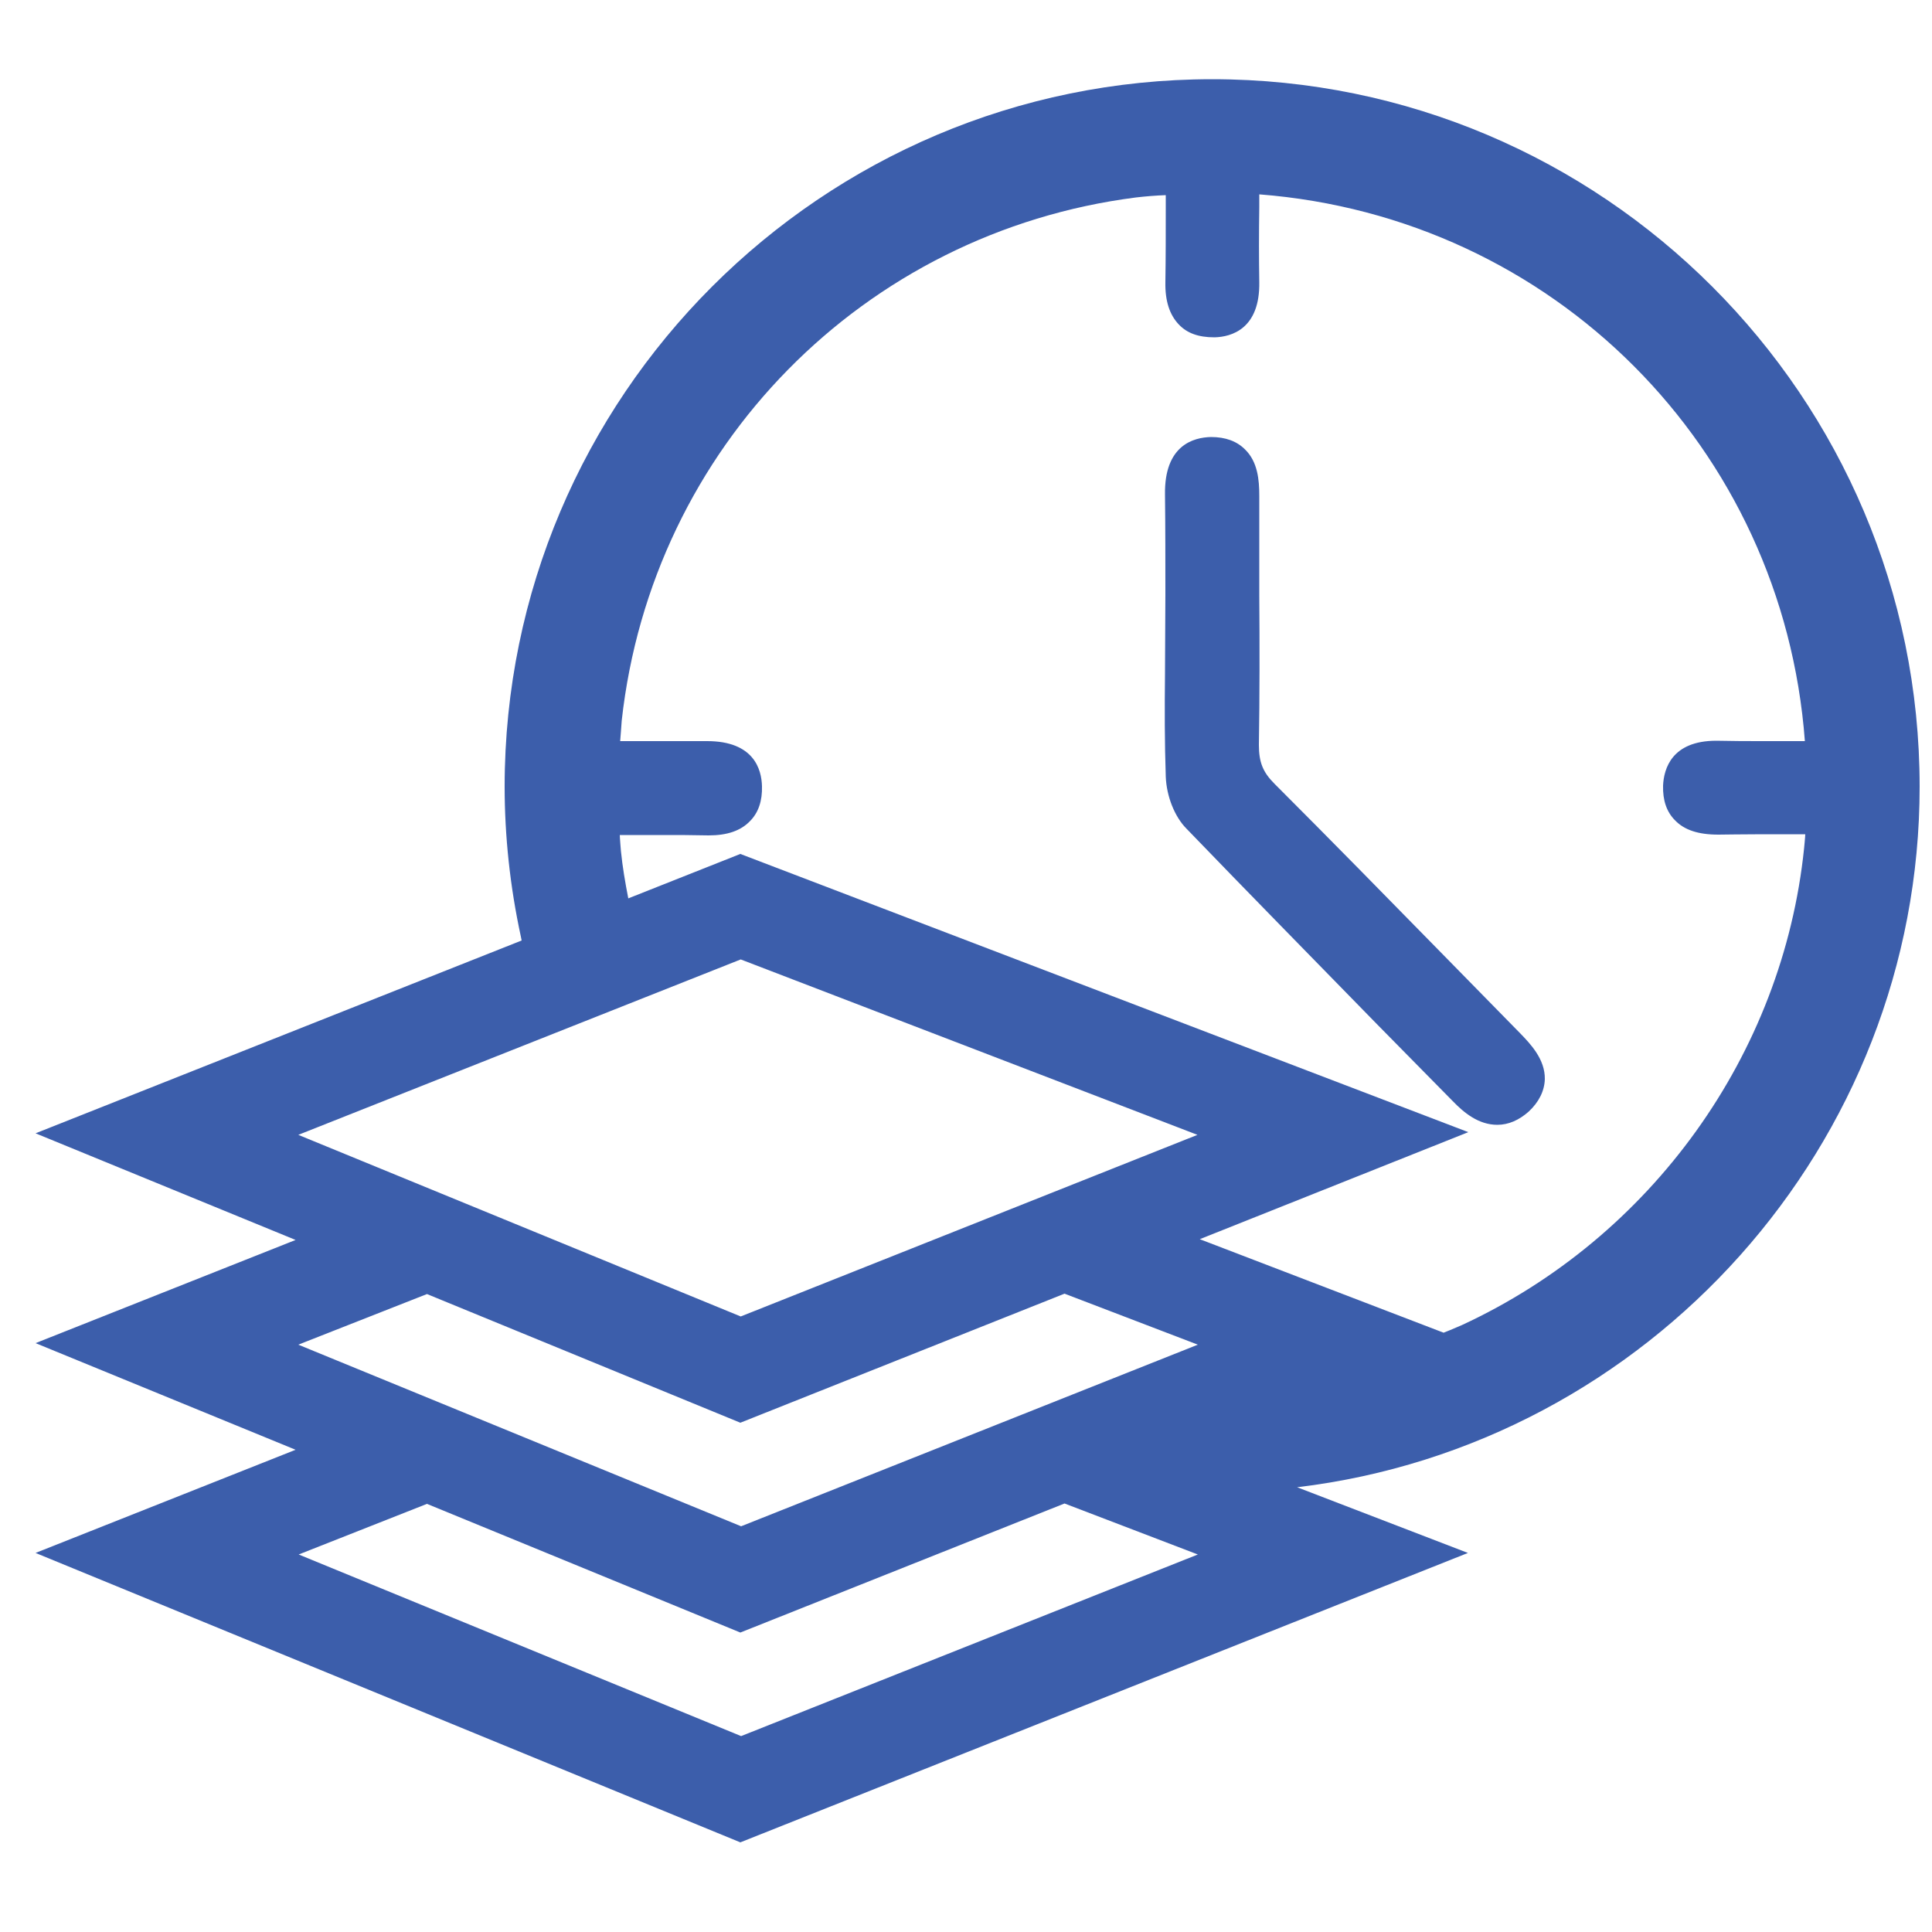
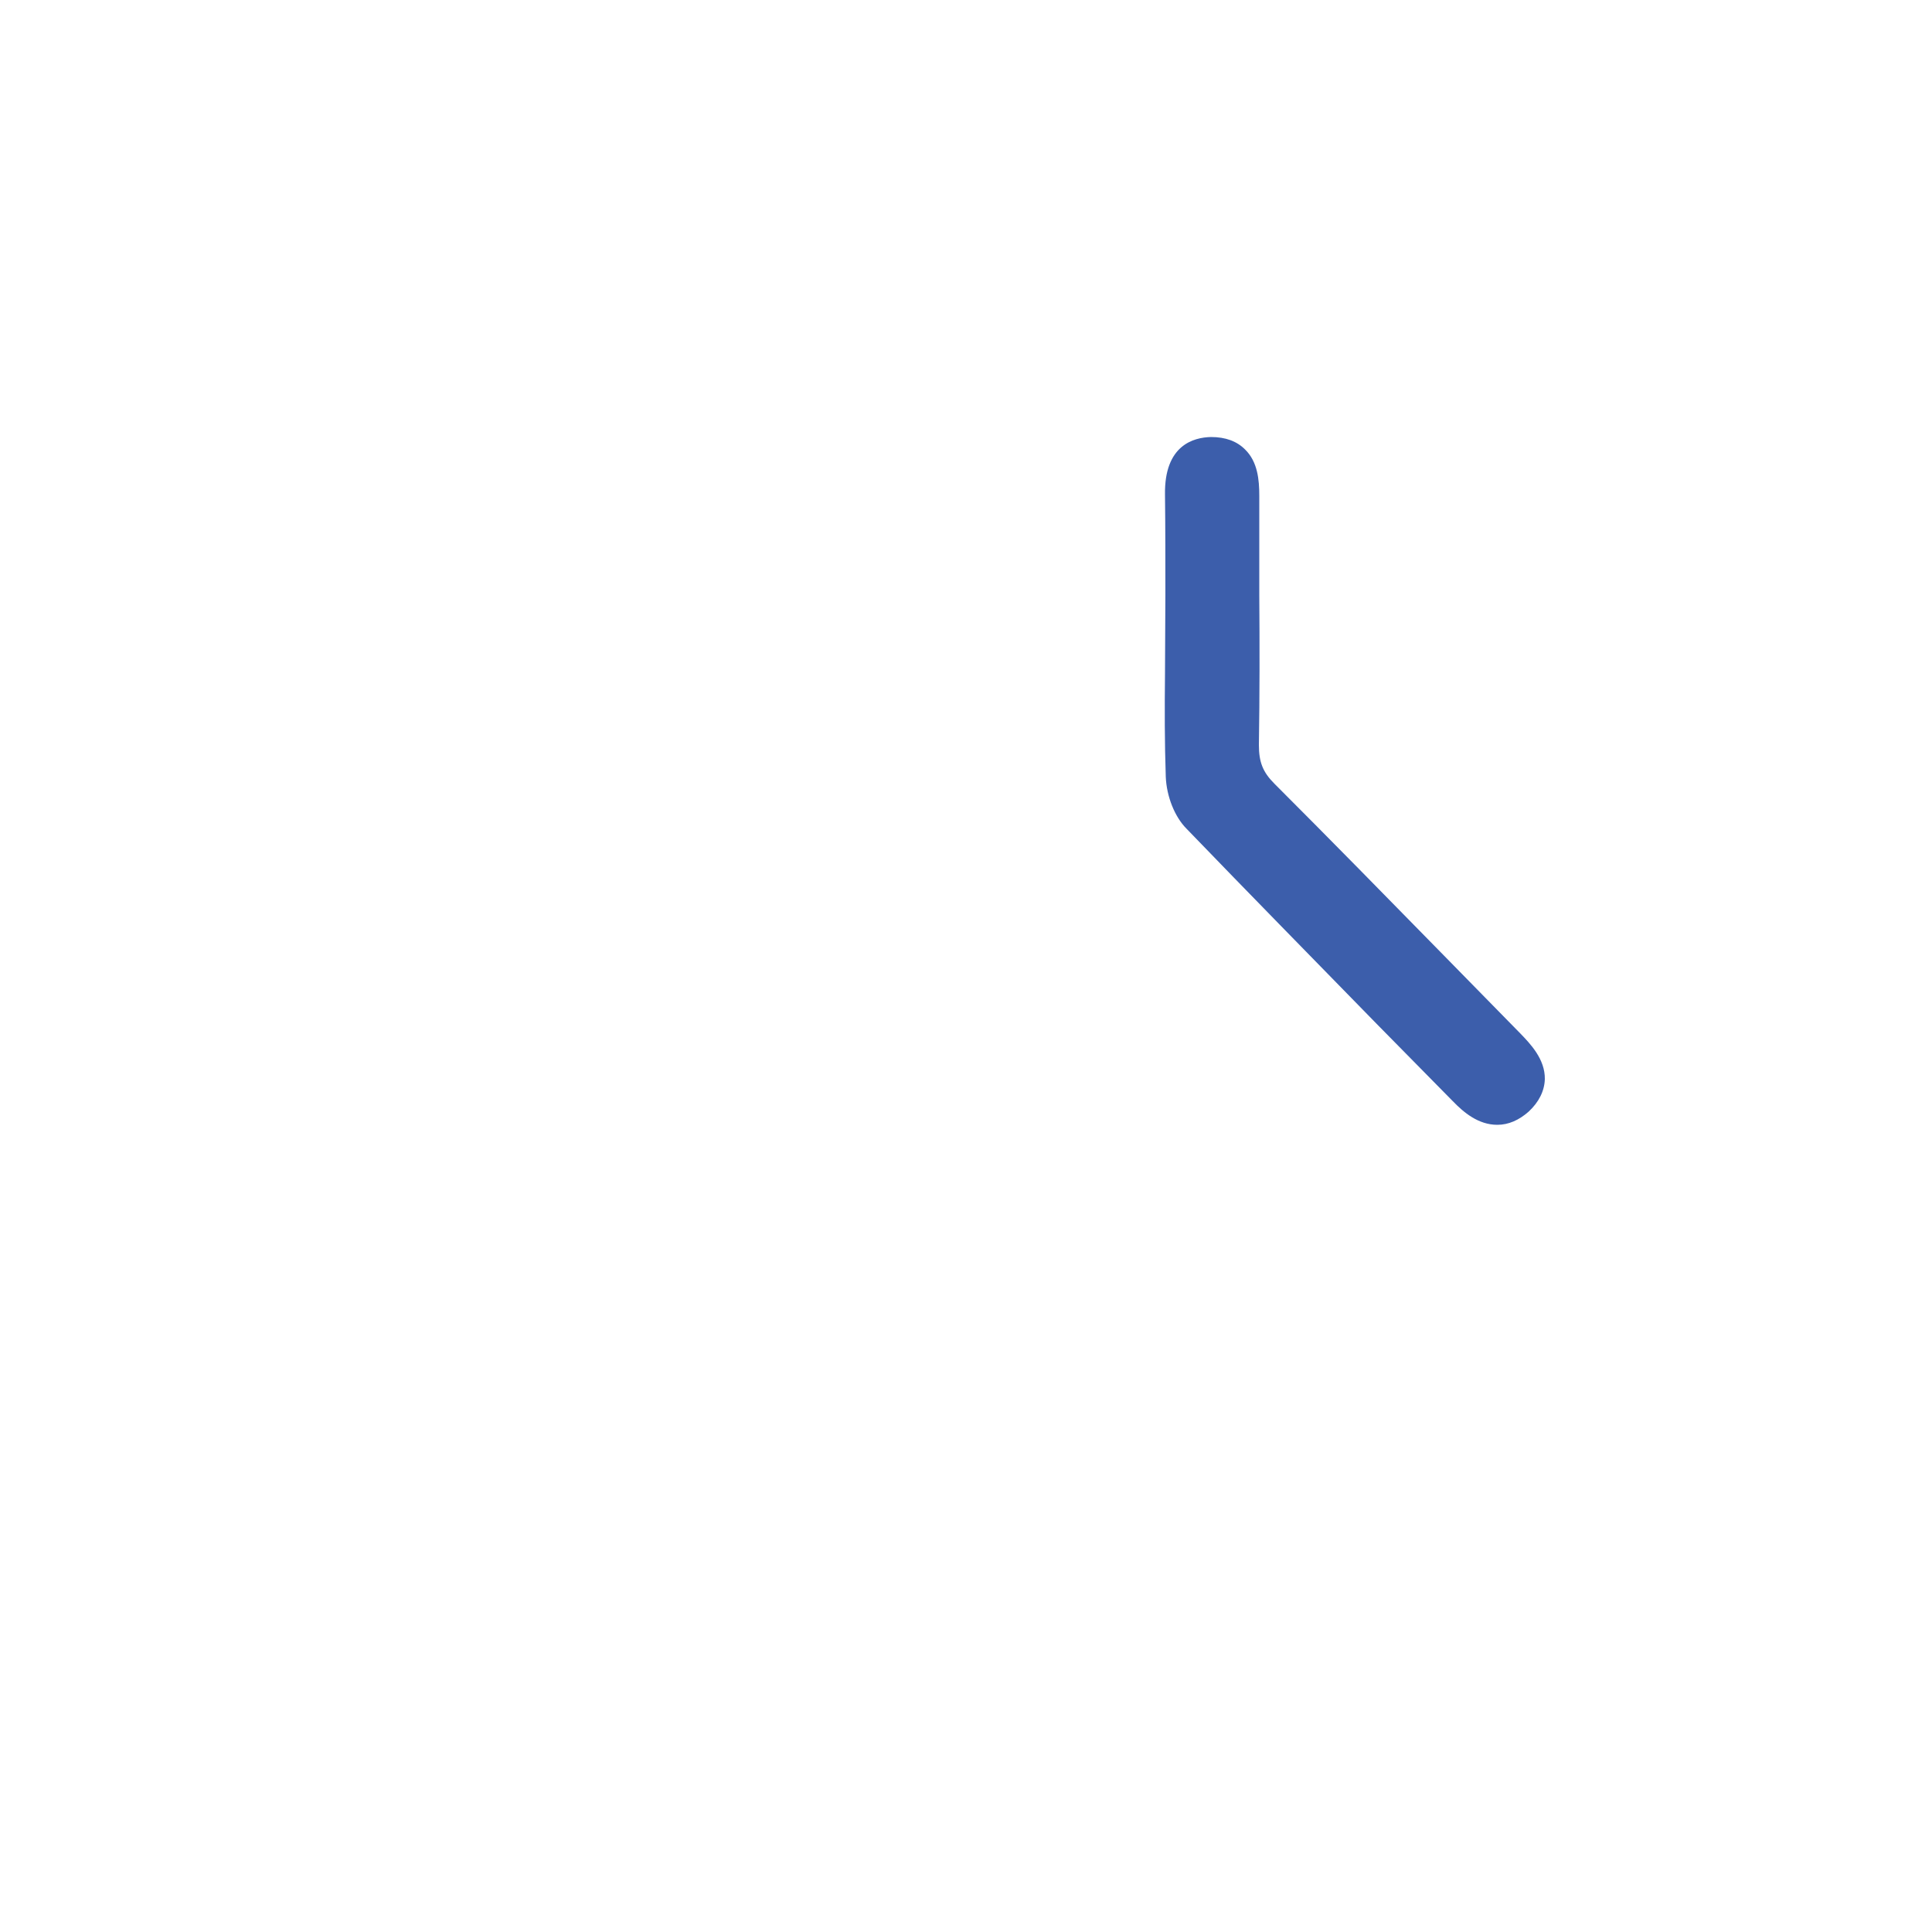
<svg xmlns="http://www.w3.org/2000/svg" version="1.1" id="Layer_1" x="0px" y="0px" viewBox="0 0 50 50" style="enable-background:new 0 0 50 50;" xml:space="preserve">
  <style type="text/css">
	.st0{fill:#3C5EAB;}
</style>
  <g>
-     <path class="st0" d="M30.71,21.45c1.63,1.69,3.28,3.37,4.92,5.05l1.97,2c0.28,0.29,0.66,0.61,1.15,0.61c0.29,0,0.56-0.12,0.81-0.34   c0.27-0.25,0.41-0.54,0.42-0.84c0.01-0.52-0.38-0.92-0.63-1.18l-2-2.04c-1.45-1.48-2.91-2.97-4.37-4.43c-0.3-0.3-0.4-0.56-0.4-1   c0.02-1.29,0.02-2.59,0.01-3.89c0-0.85,0-1.71,0-2.56c0-0.41-0.04-0.88-0.37-1.2c-0.21-0.21-0.5-0.32-0.88-0.32h0   c-0.45,0.01-1.21,0.21-1.19,1.49c0.01,0.86,0.01,1.72,0.01,2.58l-0.01,2.06c-0.01,0.89-0.01,1.78,0.02,2.66   C30.19,20.61,30.4,21.14,30.71,21.45z" />
-     <path class="st0" d="M49.68,20.36c0-10.1-8.21-18.31-18.31-18.31c-10.1,0-18.31,8.21-18.31,18.31c0,1.28,0.14,2.59,0.42,3.88   l0.02,0.1L0.92,29.33l6.73,2.76l-6.73,2.67l6.73,2.76l-6.73,2.67l18.24,7.49l18.83-7.49l-4.42-1.7   C42.67,37.4,49.68,29.61,49.68,20.36z M19.17,24.83l11.82,4.54l-11.82,4.7l-11.45-4.7L19.17,24.83z M11.05,33.49l8.11,3.33   l8.39-3.34l3.45,1.32l-11.82,4.7L7.72,34.8L11.05,33.49z M11.05,38.92l8.11,3.33l8.39-3.34l3.45,1.32l-11.82,4.7l-11.45-4.7   L11.05,38.92z M16.07,22.03c0,0-0.03-0.35-0.03-0.42l1.11,0c0.38,0,0.76,0,1.19,0.01c0.48,0,0.83-0.12,1.07-0.37   c0.22-0.22,0.32-0.53,0.31-0.9c-0.01-0.44-0.21-1.17-1.42-1.17c-0.38,0-0.75,0-1.13,0l-1.12,0c0.01-0.16,0.03-0.34,0.04-0.53   c0.78-7.07,6.26-12.64,13.31-13.54c0.26-0.03,0.51-0.05,0.77-0.06l0,0.3c0,0.65,0,1.3-0.01,1.95c-0.01,0.49,0.11,0.85,0.35,1.1   c0.21,0.22,0.5,0.33,0.92,0.33c0,0,0,0,0,0c0.44-0.01,1.18-0.22,1.16-1.43c-0.01-0.63-0.01-1.26,0-1.93V5.03   c7.6,0.59,13.55,6.55,14.12,14.15l-1.08,0c-0.39,0-0.78,0-1.21-0.01c-1.16,0-1.36,0.73-1.38,1.16c-0.01,0.38,0.09,0.68,0.31,0.9   c0.24,0.25,0.6,0.37,1.12,0.37c0,0,0.76-0.01,1.14-0.01l1.11,0c0,0.06-0.03,0.36-0.03,0.36c-0.55,5.34-3.95,10.07-8.85,12.34   l-0.14,0.06c-0.12,0.05-0.23,0.1-0.34,0.14l-6.31-2.42l6.95-2.77L19.16,22.1l-2.9,1.15C16.18,22.84,16.11,22.43,16.07,22.03z" />
+     <path class="st0" d="M30.71,21.45c1.63,1.69,3.28,3.37,4.92,5.05l1.97,2c0.28,0.29,0.66,0.61,1.15,0.61c0.29,0,0.56-0.12,0.81-0.34   c0.27-0.25,0.41-0.54,0.42-0.84c0.01-0.52-0.38-0.92-0.63-1.18l-2-2.04c-1.45-1.48-2.91-2.97-4.37-4.43c-0.3-0.3-0.4-0.56-0.4-1   c0.02-1.29,0.02-2.59,0.01-3.89c0-0.85,0-1.71,0-2.56c0-0.41-0.04-0.88-0.37-1.2c-0.21-0.21-0.5-0.32-0.88-0.32h0   c-0.45,0.01-1.21,0.21-1.19,1.49c0.01,0.86,0.01,1.72,0.01,2.58l-0.01,2.06c-0.01,0.89-0.01,1.78,0.02,2.66   C30.19,20.61,30.4,21.14,30.71,21.45" />
  </g>
</svg>